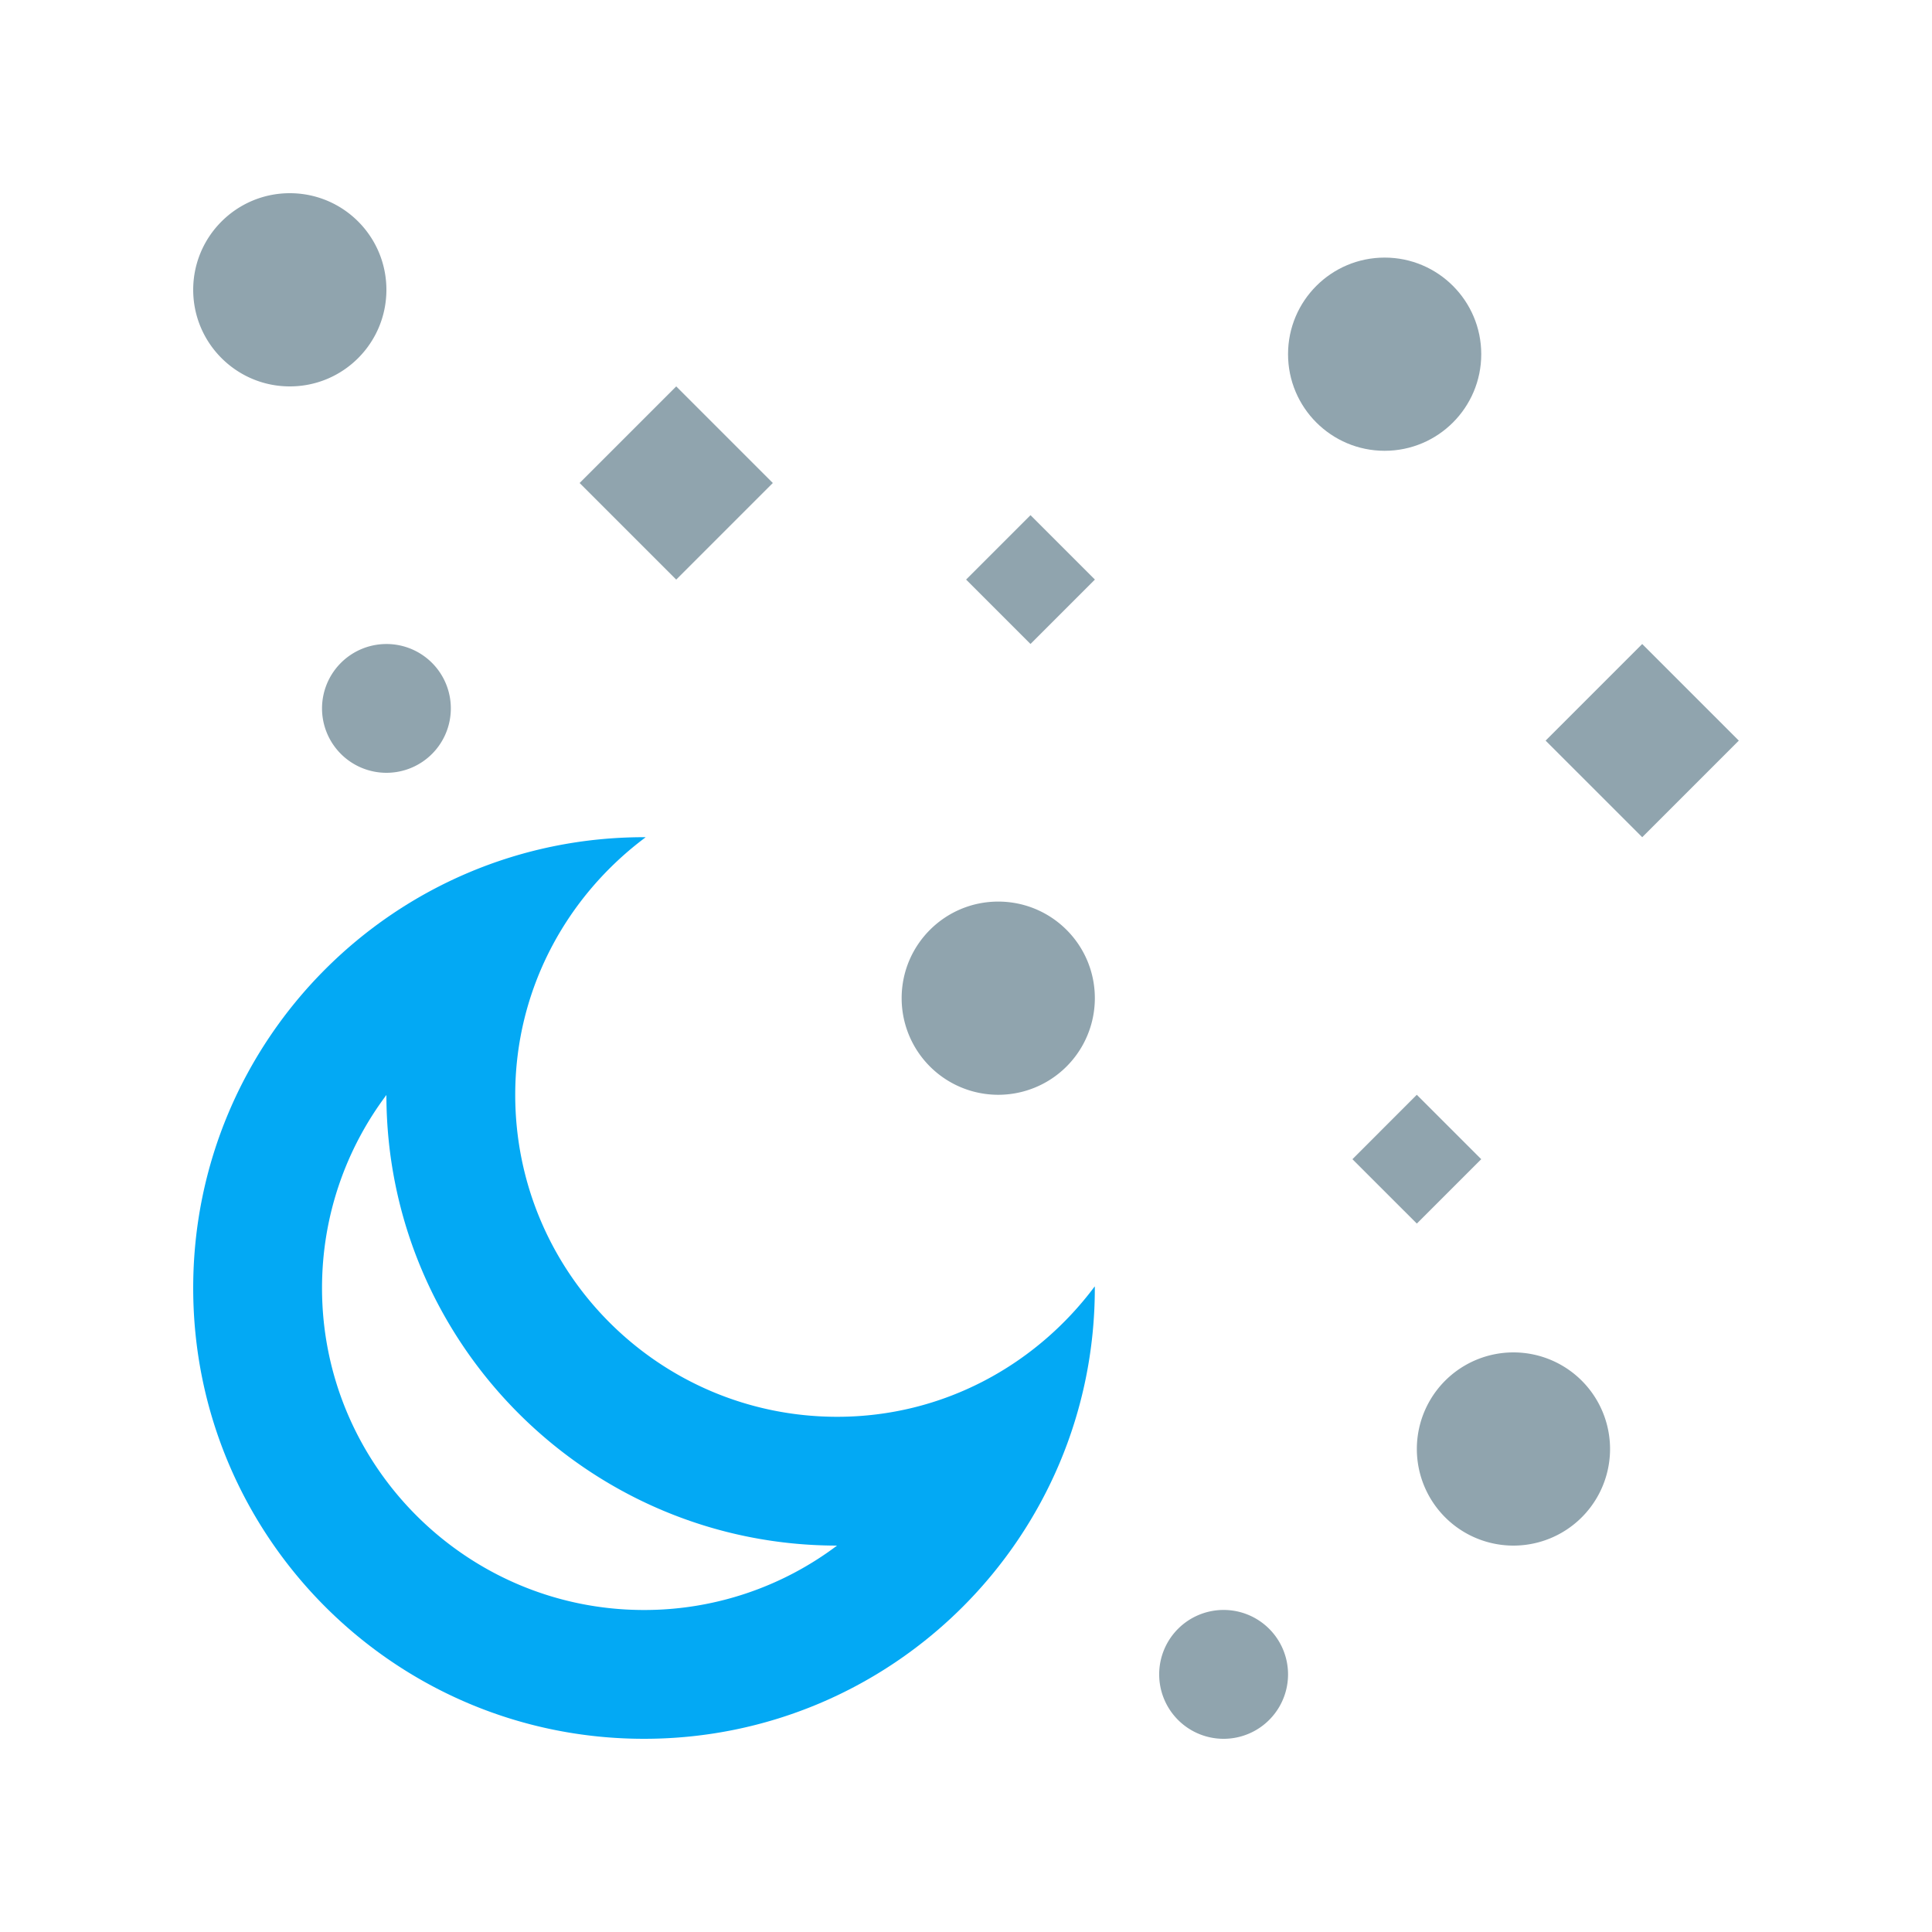
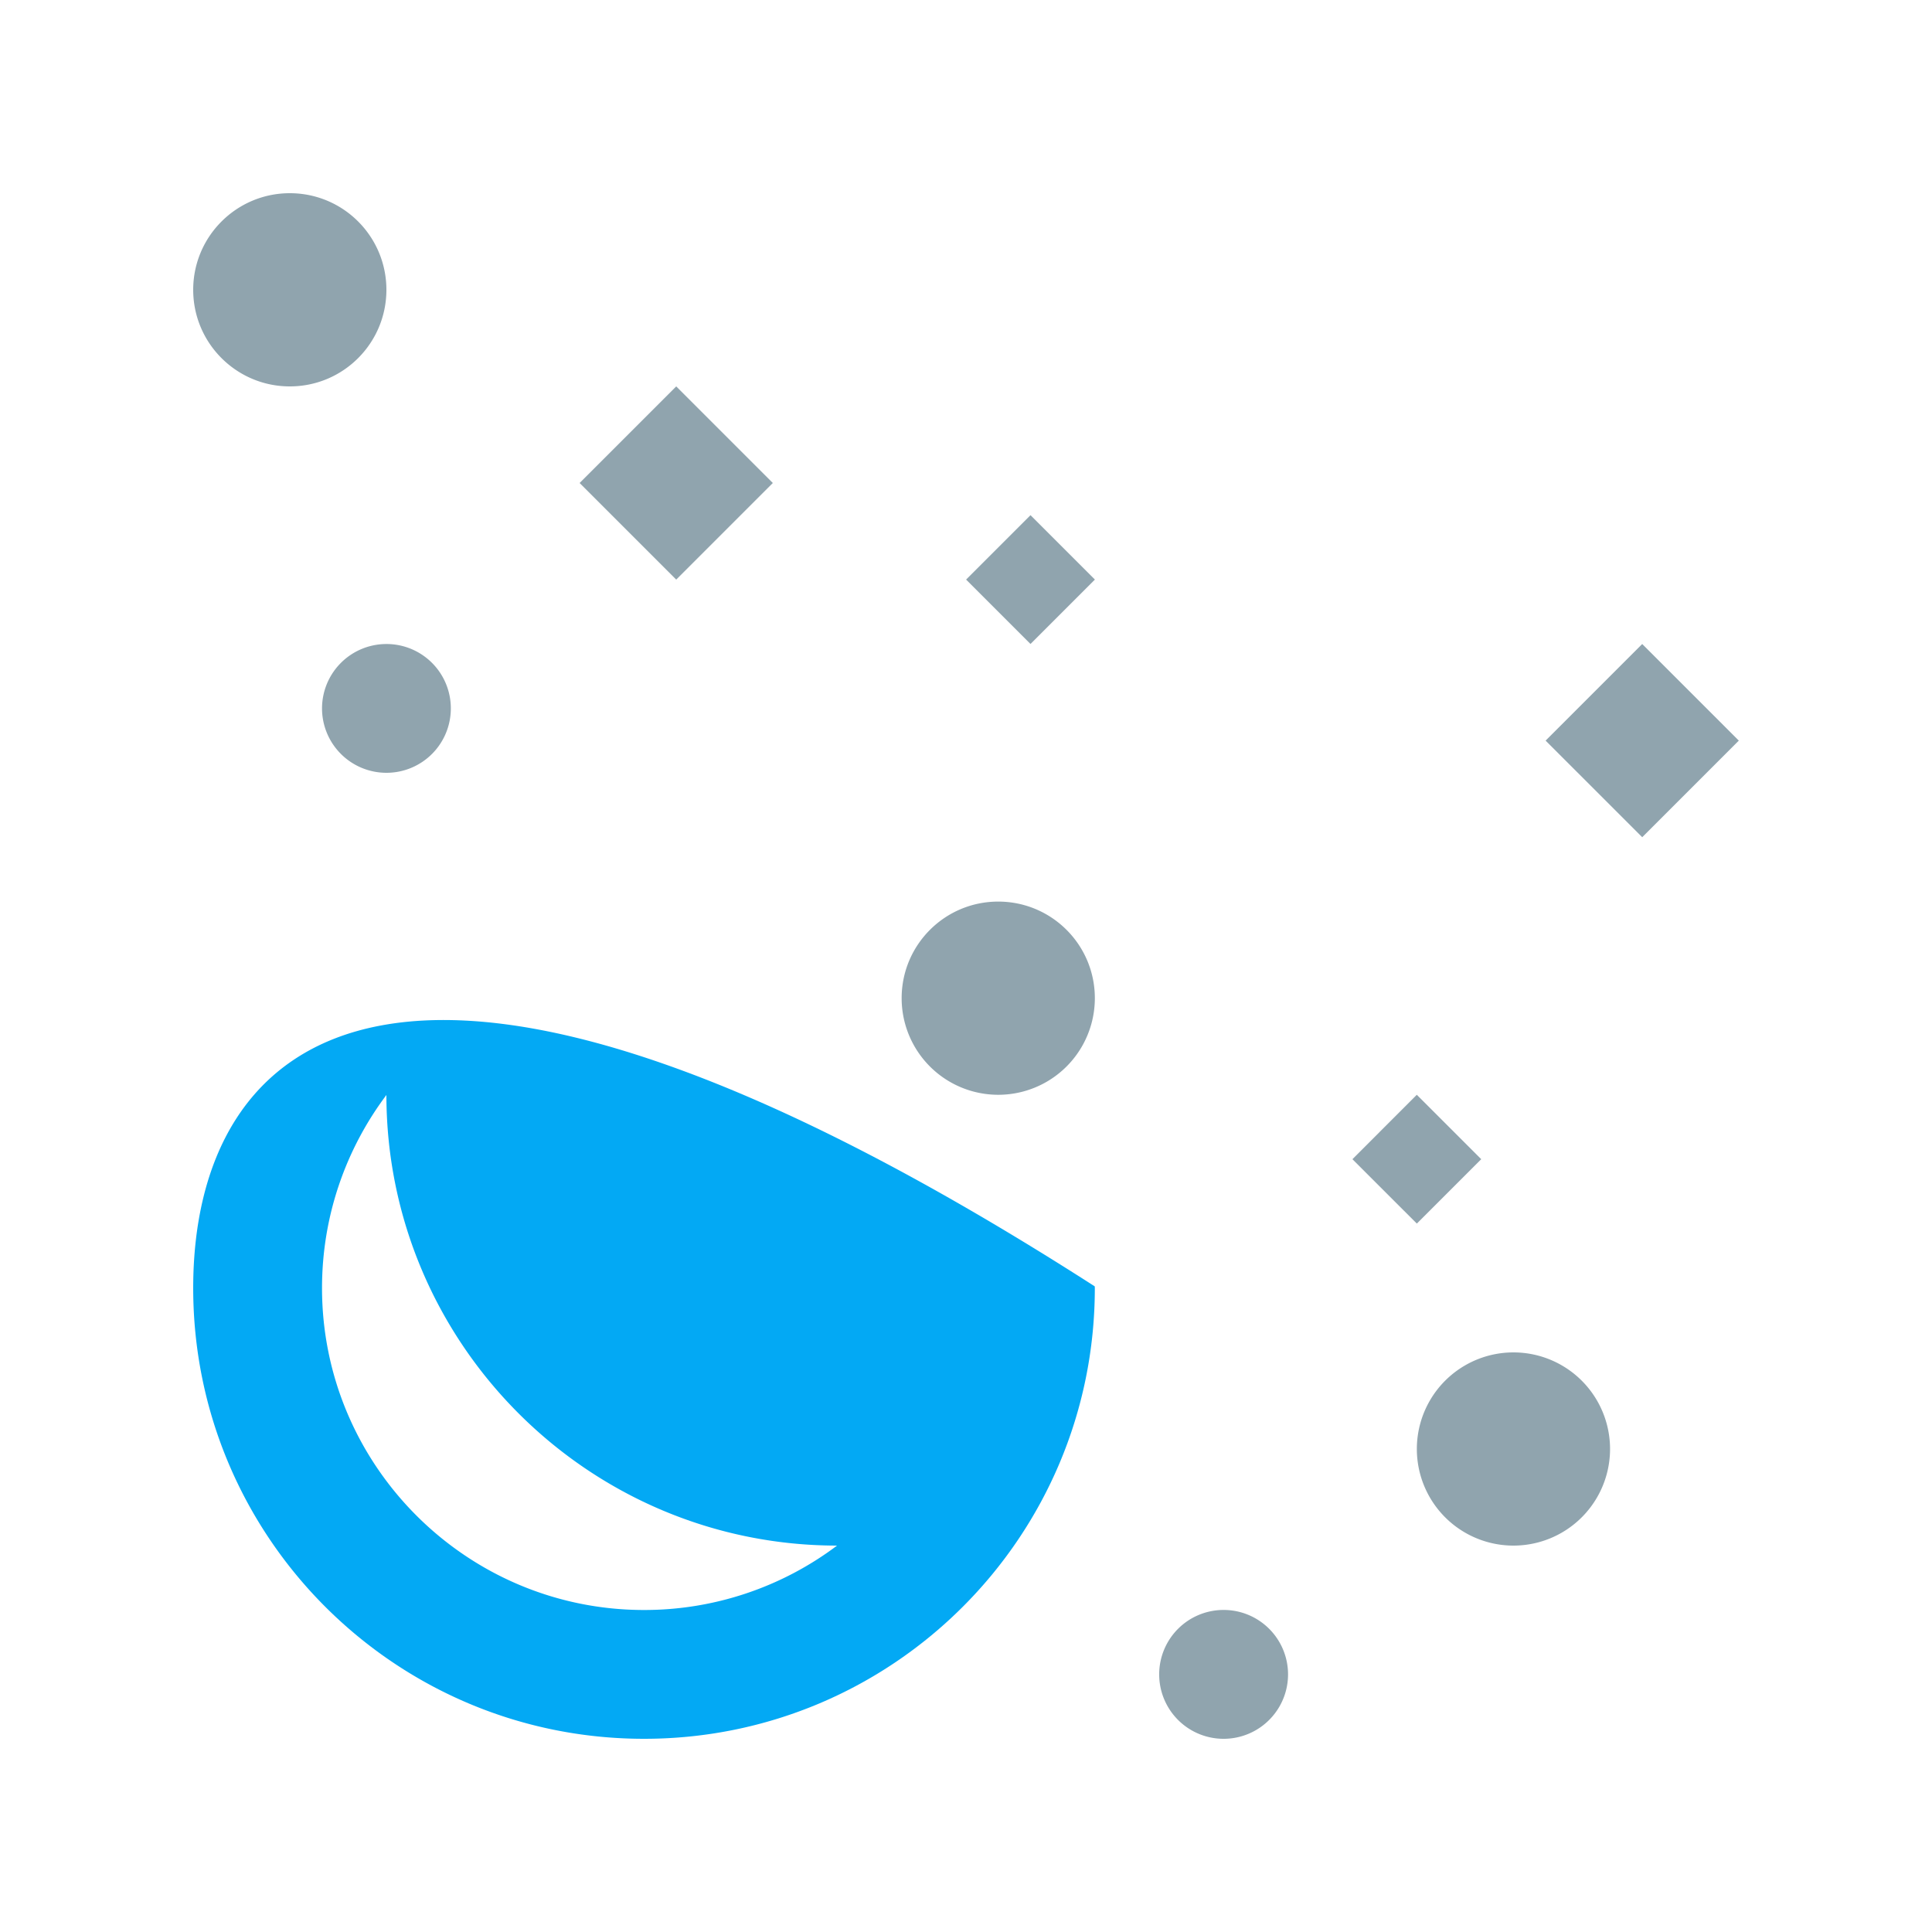
<svg xmlns="http://www.w3.org/2000/svg" version="1.0" width="100" height="100" xml:space="preserve">
-   <path fill="#03A9F4" d="M56.664 66.582c-3.039 4.075-7.854 6.751-13.329 6.751-9.206 0-16.667-7.461-16.667-16.665 0-5.477 2.675-10.293 6.75-13.33-.025-.002-.057-.005-.083-.005C20.45 43.333 10 53.779 10 66.668 10 79.555 20.45 90 33.335 90c12.886 0 23.333-10.445 23.333-23.332.001-.029-.004-.061-.004-.086zM33.335 83.333c-9.19 0-16.667-7.478-16.667-16.665 0-3.745 1.242-7.205 3.332-9.991C20.008 69.535 30.464 79.993 43.325 80a16.578 16.578 0 0 1-9.99 3.333z" />
-   <circle fill="#90A4AE" cx="71.669" cy="18.333" r="5" />
+   <path fill="#03A9F4" d="M56.664 66.582C20.45 43.333 10 53.779 10 66.668 10 79.555 20.45 90 33.335 90c12.886 0 23.333-10.445 23.333-23.332.001-.029-.004-.061-.004-.086zM33.335 83.333c-9.19 0-16.667-7.478-16.667-16.665 0-3.745 1.242-7.205 3.332-9.991C20.008 69.535 30.464 79.993 43.325 80a16.578 16.578 0 0 1-9.99 3.333z" />
  <path fill="#90A4AE" d="M56.669 51.666a4.999 4.999 0 1 1-10 0c0-2.762 2.237-5 5-5 2.766.002 5 2.238 5 5zM83.336 75a5 5 0 1 1-10 0 5 5 0 0 1 10 0zM20 15c0 2.76-2.232 5-5 5-2.759 0-5-2.24-5-5s2.241-5 5-5c2.769 0 5 2.24 5 5zM40.001 25l-5 5-5-5 5-5zM90.001 38.334l-5 5-5-5 5-5zM76.668 59.999l-3.333 3.333L70.001 60l3.332-3.334zM56.672 29.998l-3.334 3.334-3.333-3.333 3.334-3.334zM23.335 36.668A3.331 3.331 0 0 1 20 40a3.335 3.335 0 0 1-3.332-3.332A3.335 3.335 0 0 1 20 33.334a3.33 3.33 0 0 1 3.335 3.334zM66.669 86.668a3.334 3.334 0 1 1-6.67-.005 3.334 3.334 0 0 1 6.67.005z" />
</svg>